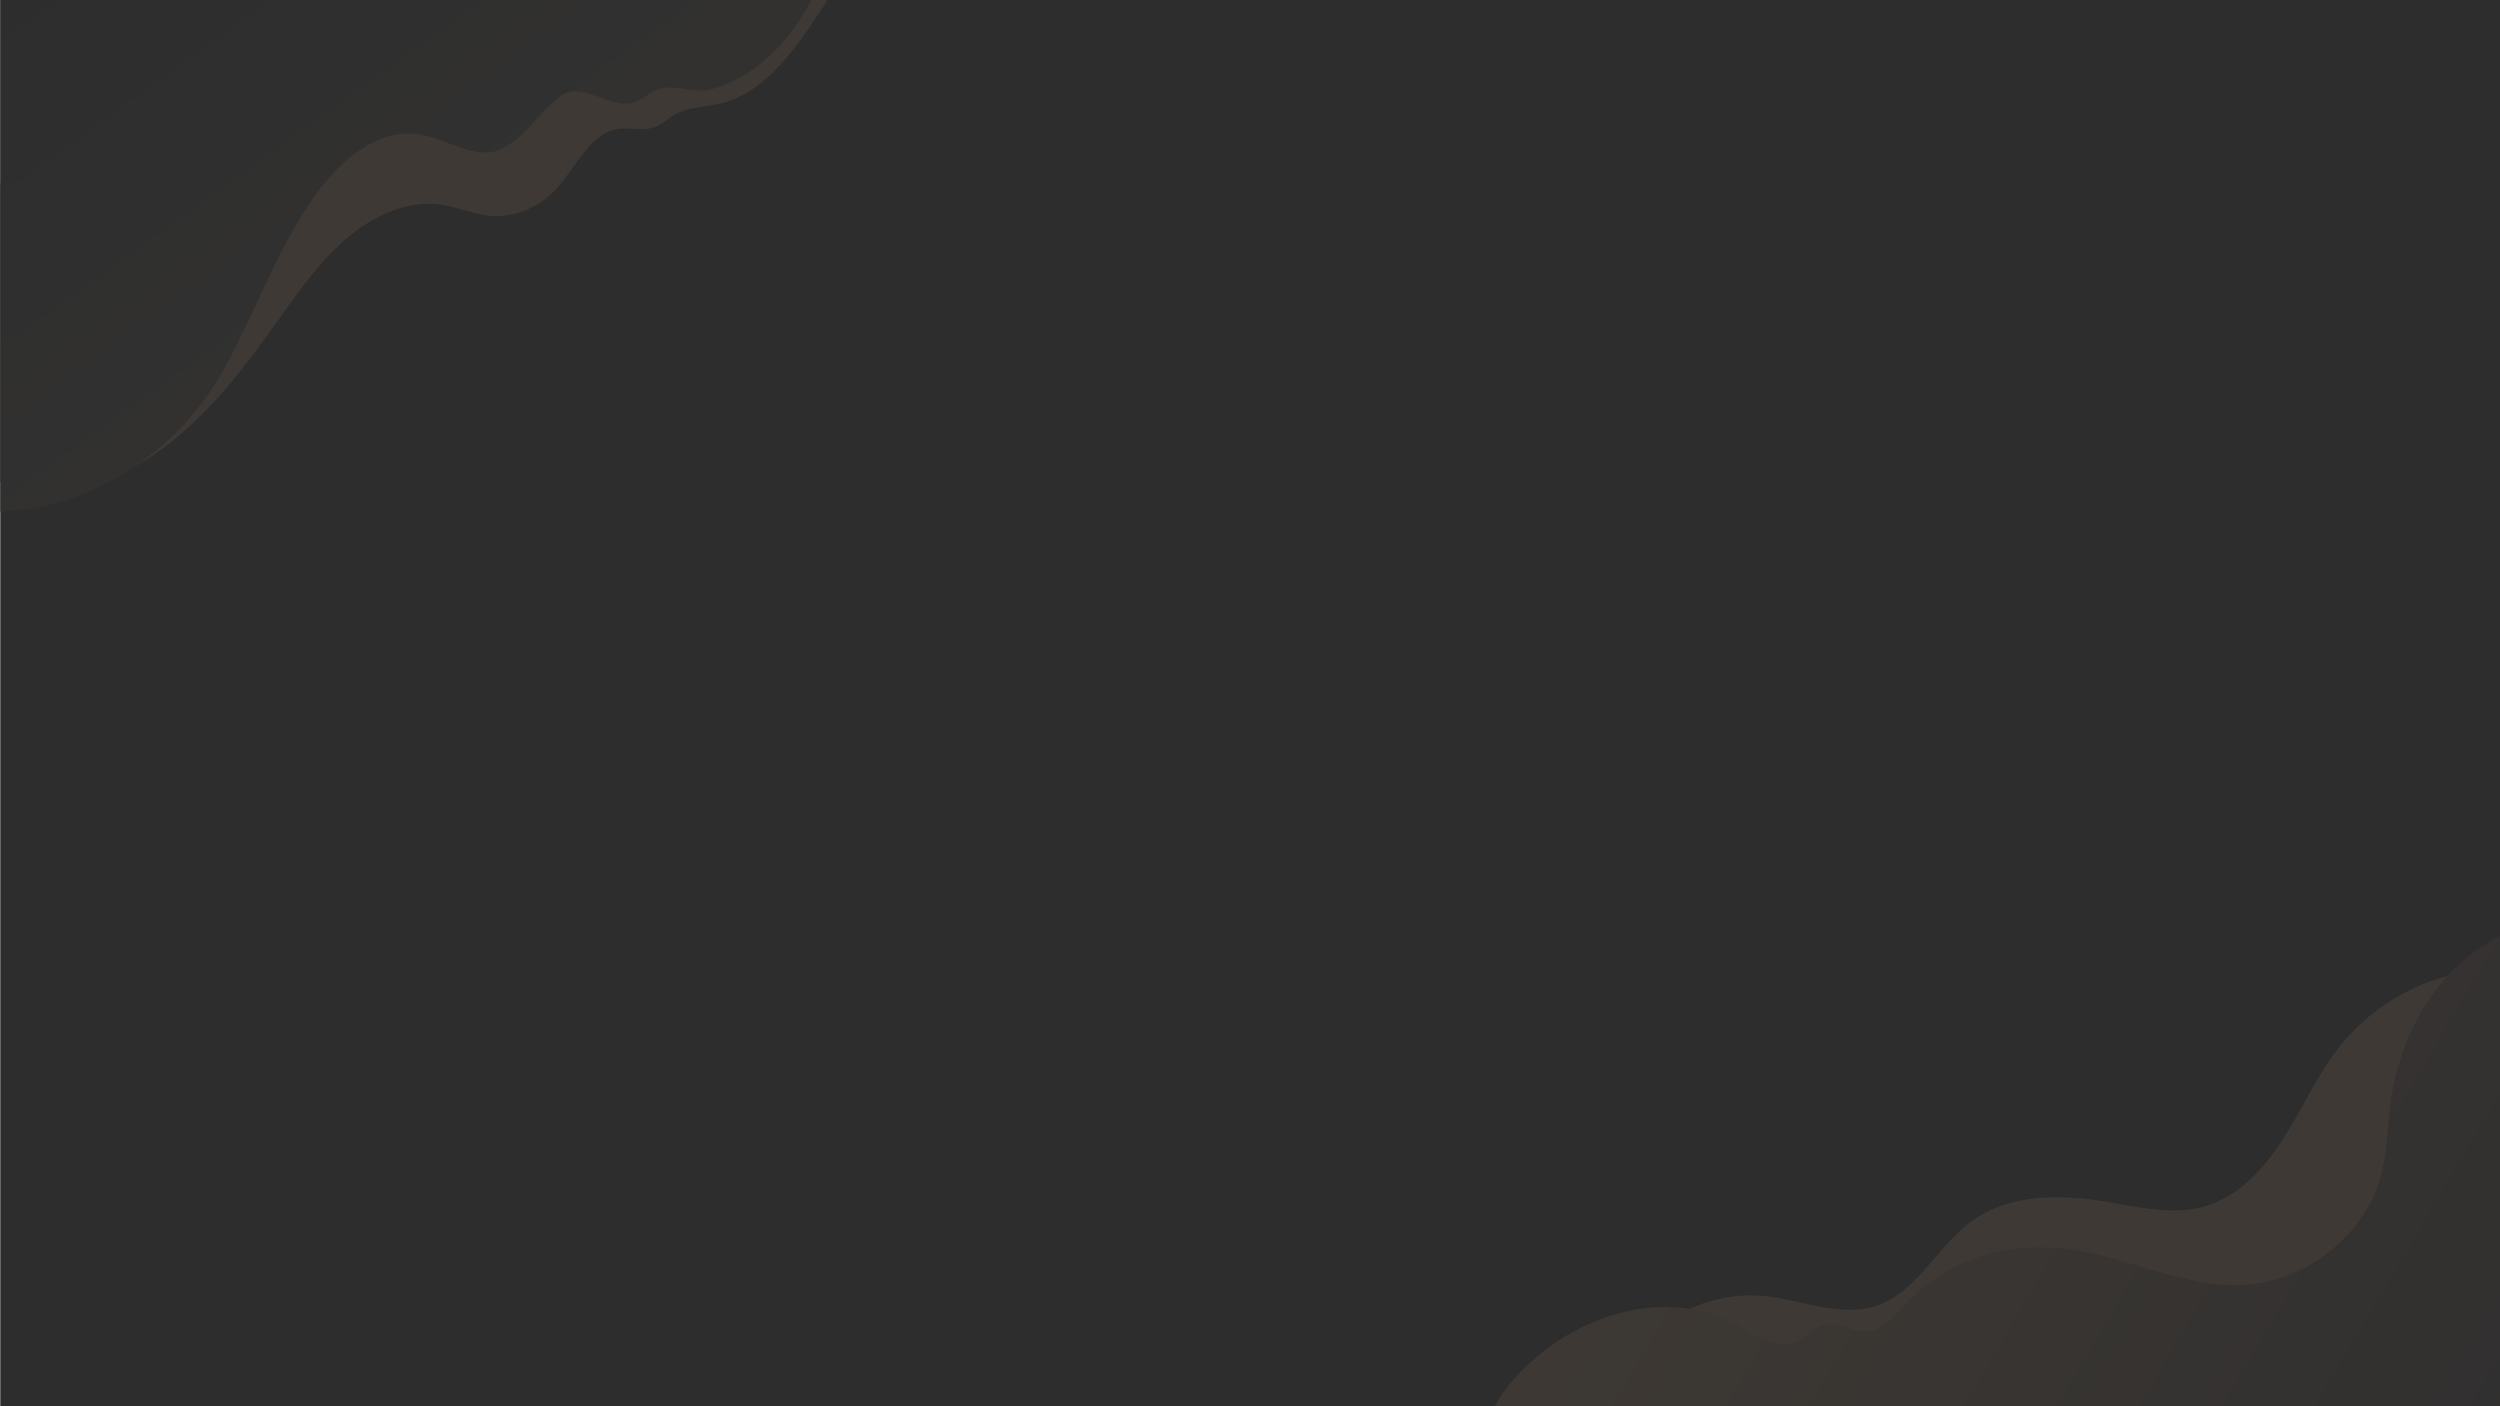
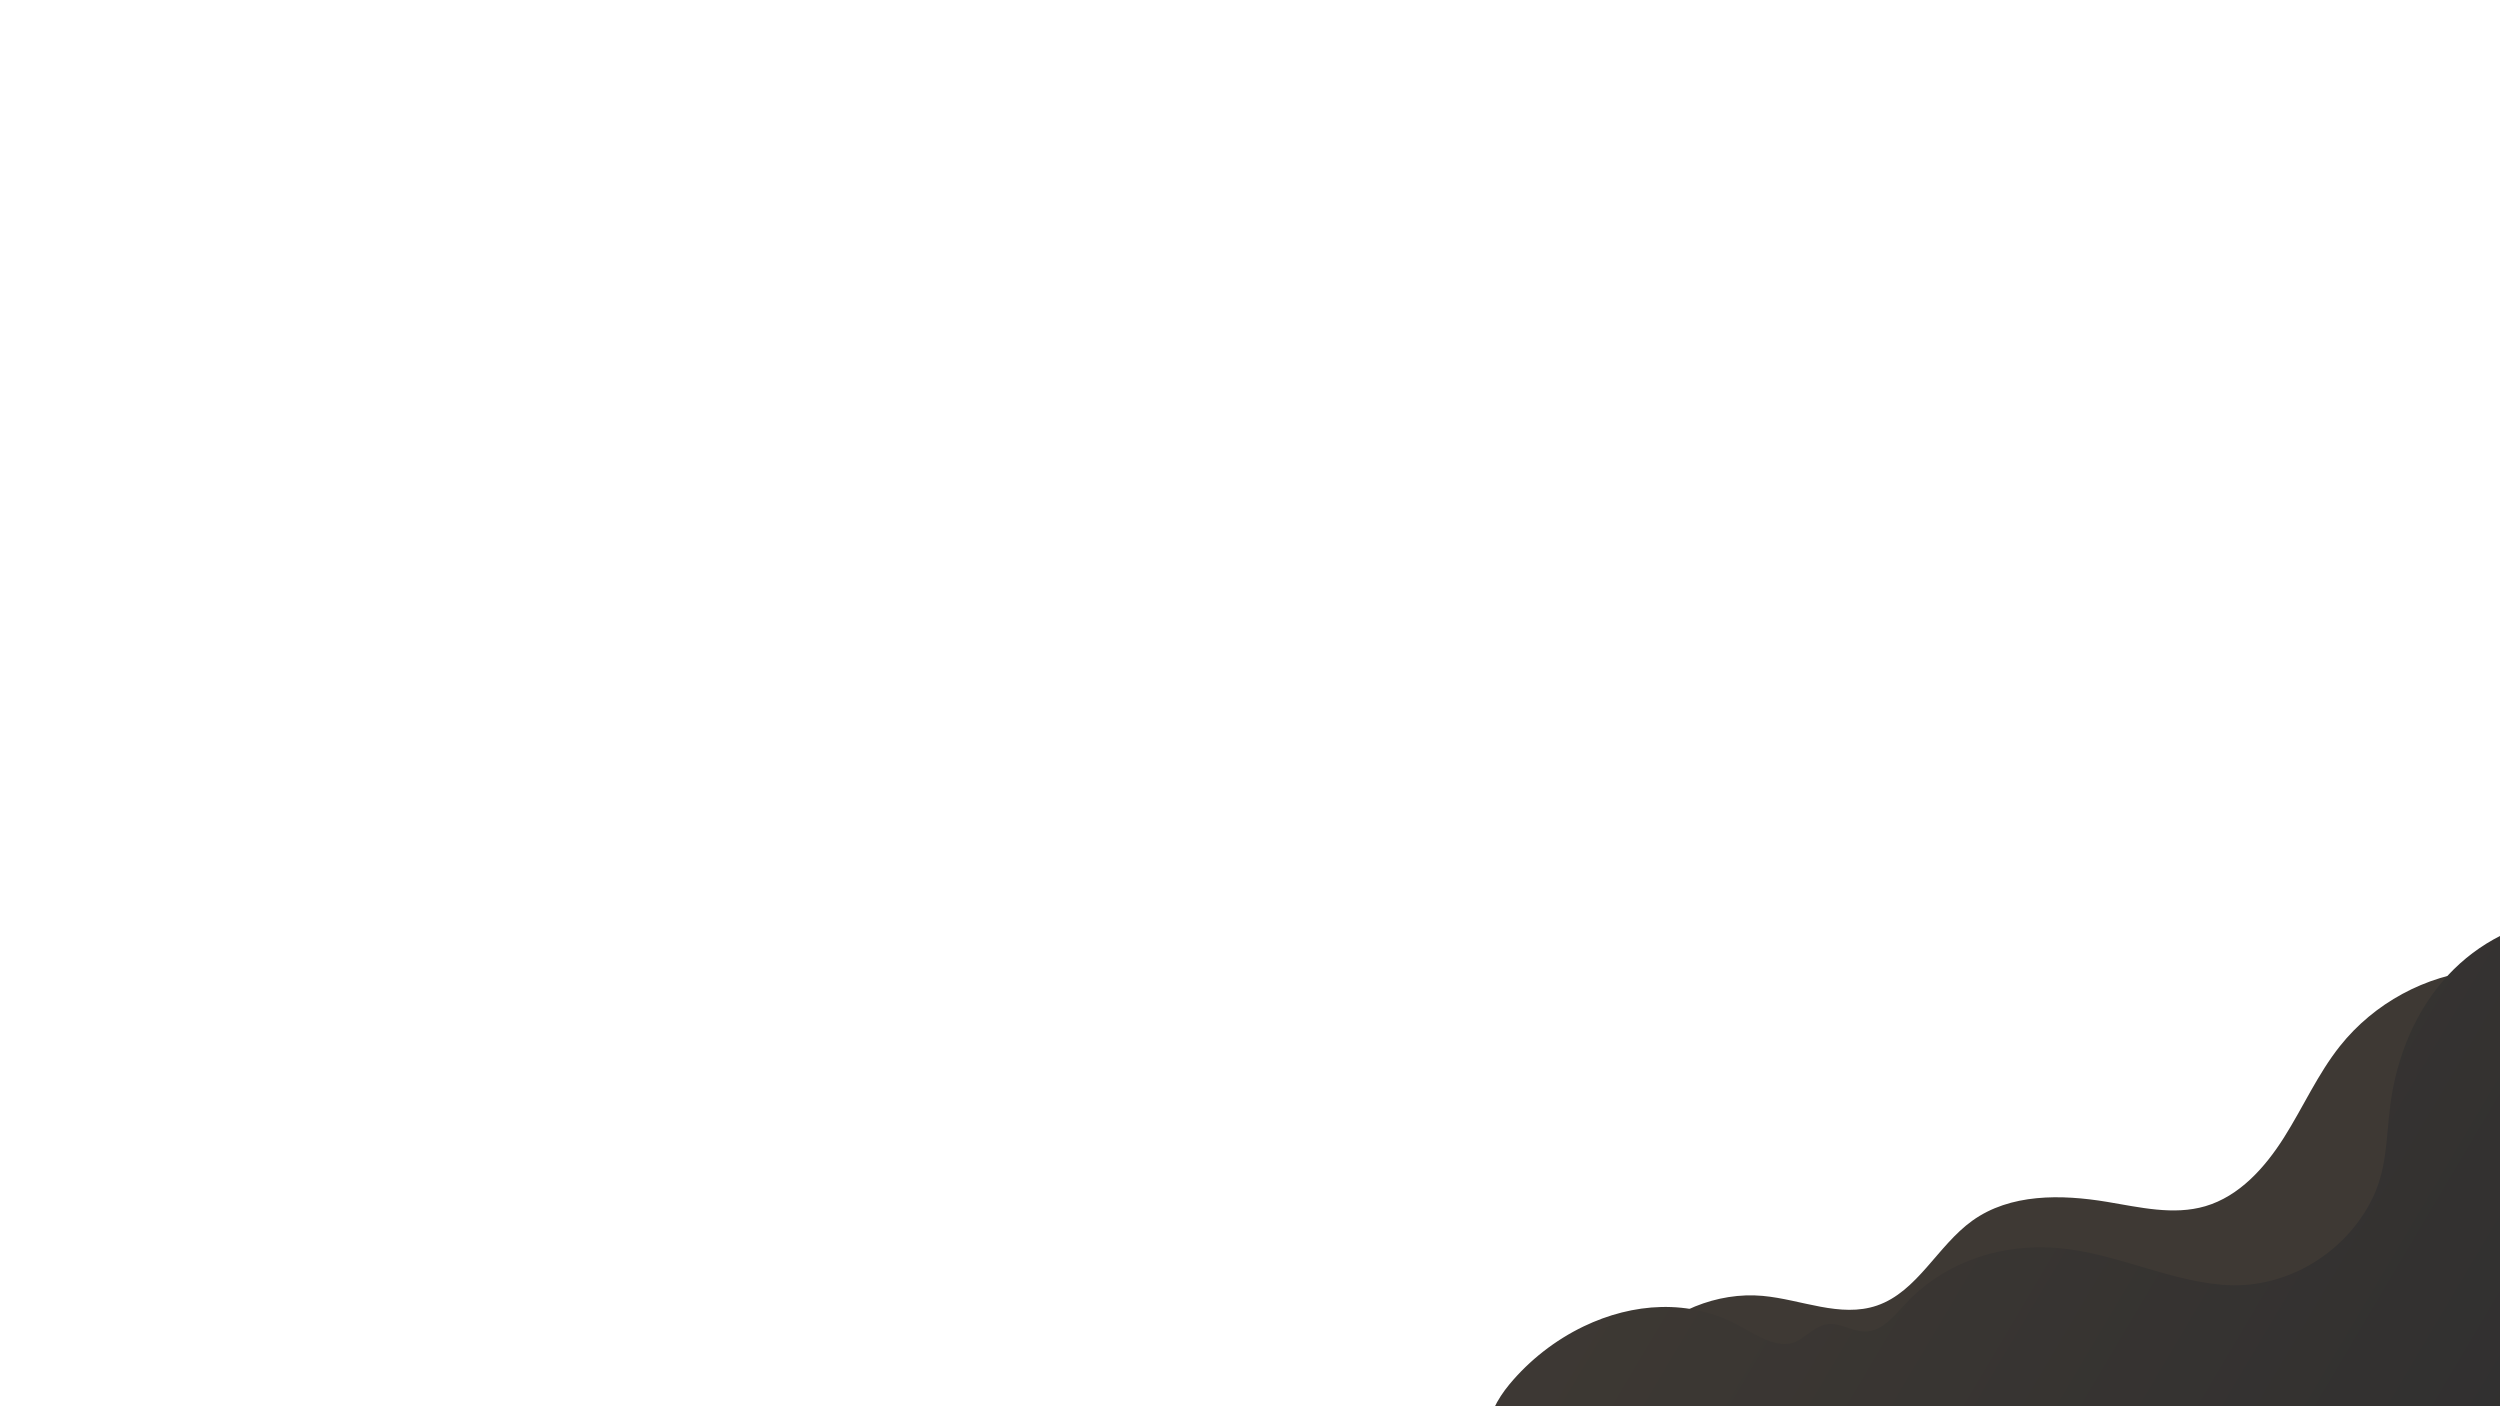
<svg xmlns="http://www.w3.org/2000/svg" id="Layer_1" data-name="Layer 1" viewBox="0 0 3840 2160">
  <defs>
    <style> .cls-1 { fill: #2d2d2e; } .cls-2 { fill: none; } .cls-3 { fill: url(#linear-gradient-2); filter: url(#drop-shadow-3); } .cls-4 { clip-path: url(#clippath-1); } .cls-5 { filter: url(#drop-shadow-2); } .cls-5, .cls-6 { fill: #3e3934; } .cls-7 { fill: url(#linear-gradient); filter: url(#drop-shadow-1); } .cls-8 { clip-path: url(#clippath); } </style>
    <clipPath id="clippath">
-       <rect class="cls-2" x=".44" y="0" width="2748.67" height="1725.07" />
-     </clipPath>
+       </clipPath>
    <linearGradient id="linear-gradient" x1="179.43" y1="-194.37" x2="1055.2" y2="1021.19" gradientUnits="userSpaceOnUse">
      <stop offset="0" stop-color="#2d2d2e" />
      <stop offset=".51" stop-color="#323130" />
      <stop offset="1" stop-color="#3e3934" />
    </linearGradient>
    <filter id="drop-shadow-1" x="-246.59" y="-296.51" width="1540.8" height="1102.56" filterUnits="userSpaceOnUse">
      <feOffset dx="6.44" dy="6.44" />
      <feGaussianBlur result="blur" stdDeviation="6.44" />
      <feFlood flood-color="#000" flood-opacity=".6" />
      <feComposite in2="blur" operator="in" />
      <feComposite in="SourceGraphic" />
    </filter>
    <clipPath id="clippath-1">
      <rect class="cls-2" x="951.78" y="509.07" width="2891.33" height="1651" />
    </clipPath>
    <filter id="drop-shadow-2" x="2433.01" y="1469.65" width="1648.56" height="853.92" filterUnits="userSpaceOnUse">
      <feOffset dx="-6.44" dy="6.44" />
      <feGaussianBlur result="blur-2" stdDeviation="6.44" />
      <feFlood flood-color="#000" flood-opacity=".6" />
      <feComposite in2="blur-2" operator="in" />
      <feComposite in="SourceGraphic" />
    </filter>
    <linearGradient id="linear-gradient-2" x1="2600.02" y1="1510.92" x2="4197.59" y2="2457.36" gradientUnits="userSpaceOnUse">
      <stop offset="0" stop-color="#3e3934" />
      <stop offset="1" stop-color="#2d2d2e" />
    </linearGradient>
    <filter id="drop-shadow-3" x="2265.01" y="1383.97" width="1895.76" height="991.92" filterUnits="userSpaceOnUse">
      <feOffset dx="-8.28" dy="-1.84" />
      <feGaussianBlur result="blur-3" stdDeviation="6.44" />
      <feFlood flood-color="#000" flood-opacity=".4" />
      <feComposite in2="blur-3" operator="in" />
      <feComposite in="SourceGraphic" />
    </filter>
  </defs>
-   <rect class="cls-1" x=".44" y="0" width="3842.67" height="2160.07" />
  <g class="cls-8">
    <g>
-       <path class="cls-6" d="M228.75,703.48c74.37-47.98,133.41-120.75,187.22-195.78,34.59-48.23,68.04-98.44,111.2-136.98,43.16-38.53,98.34-64.7,152.92-55.99,23.07,3.68,45.18,13.4,68.34,16.26,37.82,4.68,77.21-10.2,104.84-39.59,30.81-32.77,51.46-84.78,93.27-92.86,20.17-3.9,41.75,3.92,60.96-4,10.13-4.18,18.51-12.36,28.06-18.02,21.58-12.78,47.26-11.83,71.13-17.49,68.82-16.32,116.41-84.91,157.79-148.81,5.43-8.38,11.11-17.68,10.62-28.03-.81-16.98-17.07-26.96-31.42-32.37-36.47-13.77-74.89-19.71-113.19-23.78C787.03-110.44,441.7-.28,132.45,171.51c-41.47,23.04-83.37,47.96-114.59,86.33-67.79,83.3-70.34,208.47-64.47,321.15,2.88,55.35,7.58,144.56,60.77,169.55,63.5,29.83,159.58-9.57,214.58-45.06Z" />
-       <path class="cls-7" d="M308.55,606.05c11.26-15.42,21.6-31.66,30.89-48.64,48.83-89.29,82.7-189.07,143.08-270.46,38.68-52.15,95.8-96.97,156.1-86.9,43.09,7.19,86.63,41.4,126.38,21.68,35.45-17.58,57.91-56.3,88.32-79.65,34.93-26.82,77.61,22.1,116.15,7.92,14.64-5.39,26.7-18.51,41.96-21.04,26.08-4.32,49.51,8.67,76.38,1.27,79.61-21.93,141.07-96.73,171.18-181.14,7.36-20.62,13.13-43.74,6.49-64.66-10.43-32.87-45.53-45.71-76.18-53.77-342.58-90.09-696.5-127.27-1048.3-110.14-70.57,3.44-145.12,10.58-202.64,55.92-74.14,58.43-101.37,164.75-118.88,263.55-19.31,108.94-32.89,219.12-40.67,329.81-6.42,91.27-24.2,205.91-.74,295.28,32.53,123.92,184.93,124.91,278.02,106.55,98.27-19.38,189.72-79.69,252.46-165.57Z" />
-     </g>
+       </g>
  </g>
  <g class="cls-4">
    <g>
      <path class="cls-5" d="M2714.08,1984.06c59.06,5.39,119.12,34.06,175.33,14.85,62.1-21.23,92.94-91.87,146.43-130.3,58.38-41.95,136.46-40.71,207.03-28.99,50.15,8.33,102.09,21.01,150.91,6.69,52.19-15.3,91.53-59.12,120.89-105.55,29.36-46.43,51.83-97.53,85.97-140.45,52.38-65.86,131.69-108.88,214.7-116.47,46.21-4.22,94.53,2.63,134.3,26.91,72.14,44.05,102.27,135.51,108,220.81,5.73,85.3-7.16,171.58,4.84,256.21,3.78,26.65,9.97,54.15,2.75,80.05-10.62,38.13-46.94,62.14-81.51,80.48-157.27,83.46-334.35,122.13-511.08,138.18-176.73,16.05-354.57,10.34-532,9.97-153.62-.32-313.54,2.05-452.39-64.73-7.33-3.53-14.77-7.38-20.14-13.57-24.48-28.23,6.2-64.67,20.12-88.99,12.99-22.69,18.45-47.21,35.71-67.46,45.97-53.92,120.41-84.02,190.14-77.65Z" />
      <path class="cls-3" d="M3777.61,1490.43c24.08-23.67,52.16-42.97,82.85-56.71,28.92-12.95,88.98-38.06,119.78-24.58,21.04,9.21,42.54,39.17,52.78,59.2,10.52,20.58,12.93,44.35,20.28,66.31,10.77,32.18,31.81,59.61,47.39,89.69,37.24,71.91,42.07,155.99,46.15,237.13,3.45,68.68,6.73,138.89-12.3,204.88-40.26,139.57-174.71,233.47-313.68,268.44-138.97,34.97-284.56,22.2-427.6,15.86-232.55-10.3-465.54-2.97-698.22-9.69-115.57-3.34-262.67-4.76-364.07-69.79-57.8-37.07-42.78-96.49-4.24-142.93,30.77-37.08,70.34-68.05,114.1-89.09,75.27-36.18,162.89-42.94,239.28-.72,29.23,16.16,64.17,39.31,92.29,21.24,14.06-9.03,27.91-22.99,45.39-24.11,20.5-1.3,38.84,13.75,60.28,11.16,23.29-2.81,39.67-23.59,55.7-40.99,56.41-61.24,136.21-90.27,218.07-87.92,93.58,2.68,176.88,49.29,269.1,57.44,92.9,8.21,183.99-43.22,228.2-126.27,25.97-48.78,23.76-95.89,30.55-149.01,9.52-74.47,38.95-147.51,90.61-202.09,2.4-2.53,4.84-5.02,7.32-7.46Z" />
    </g>
  </g>
</svg>